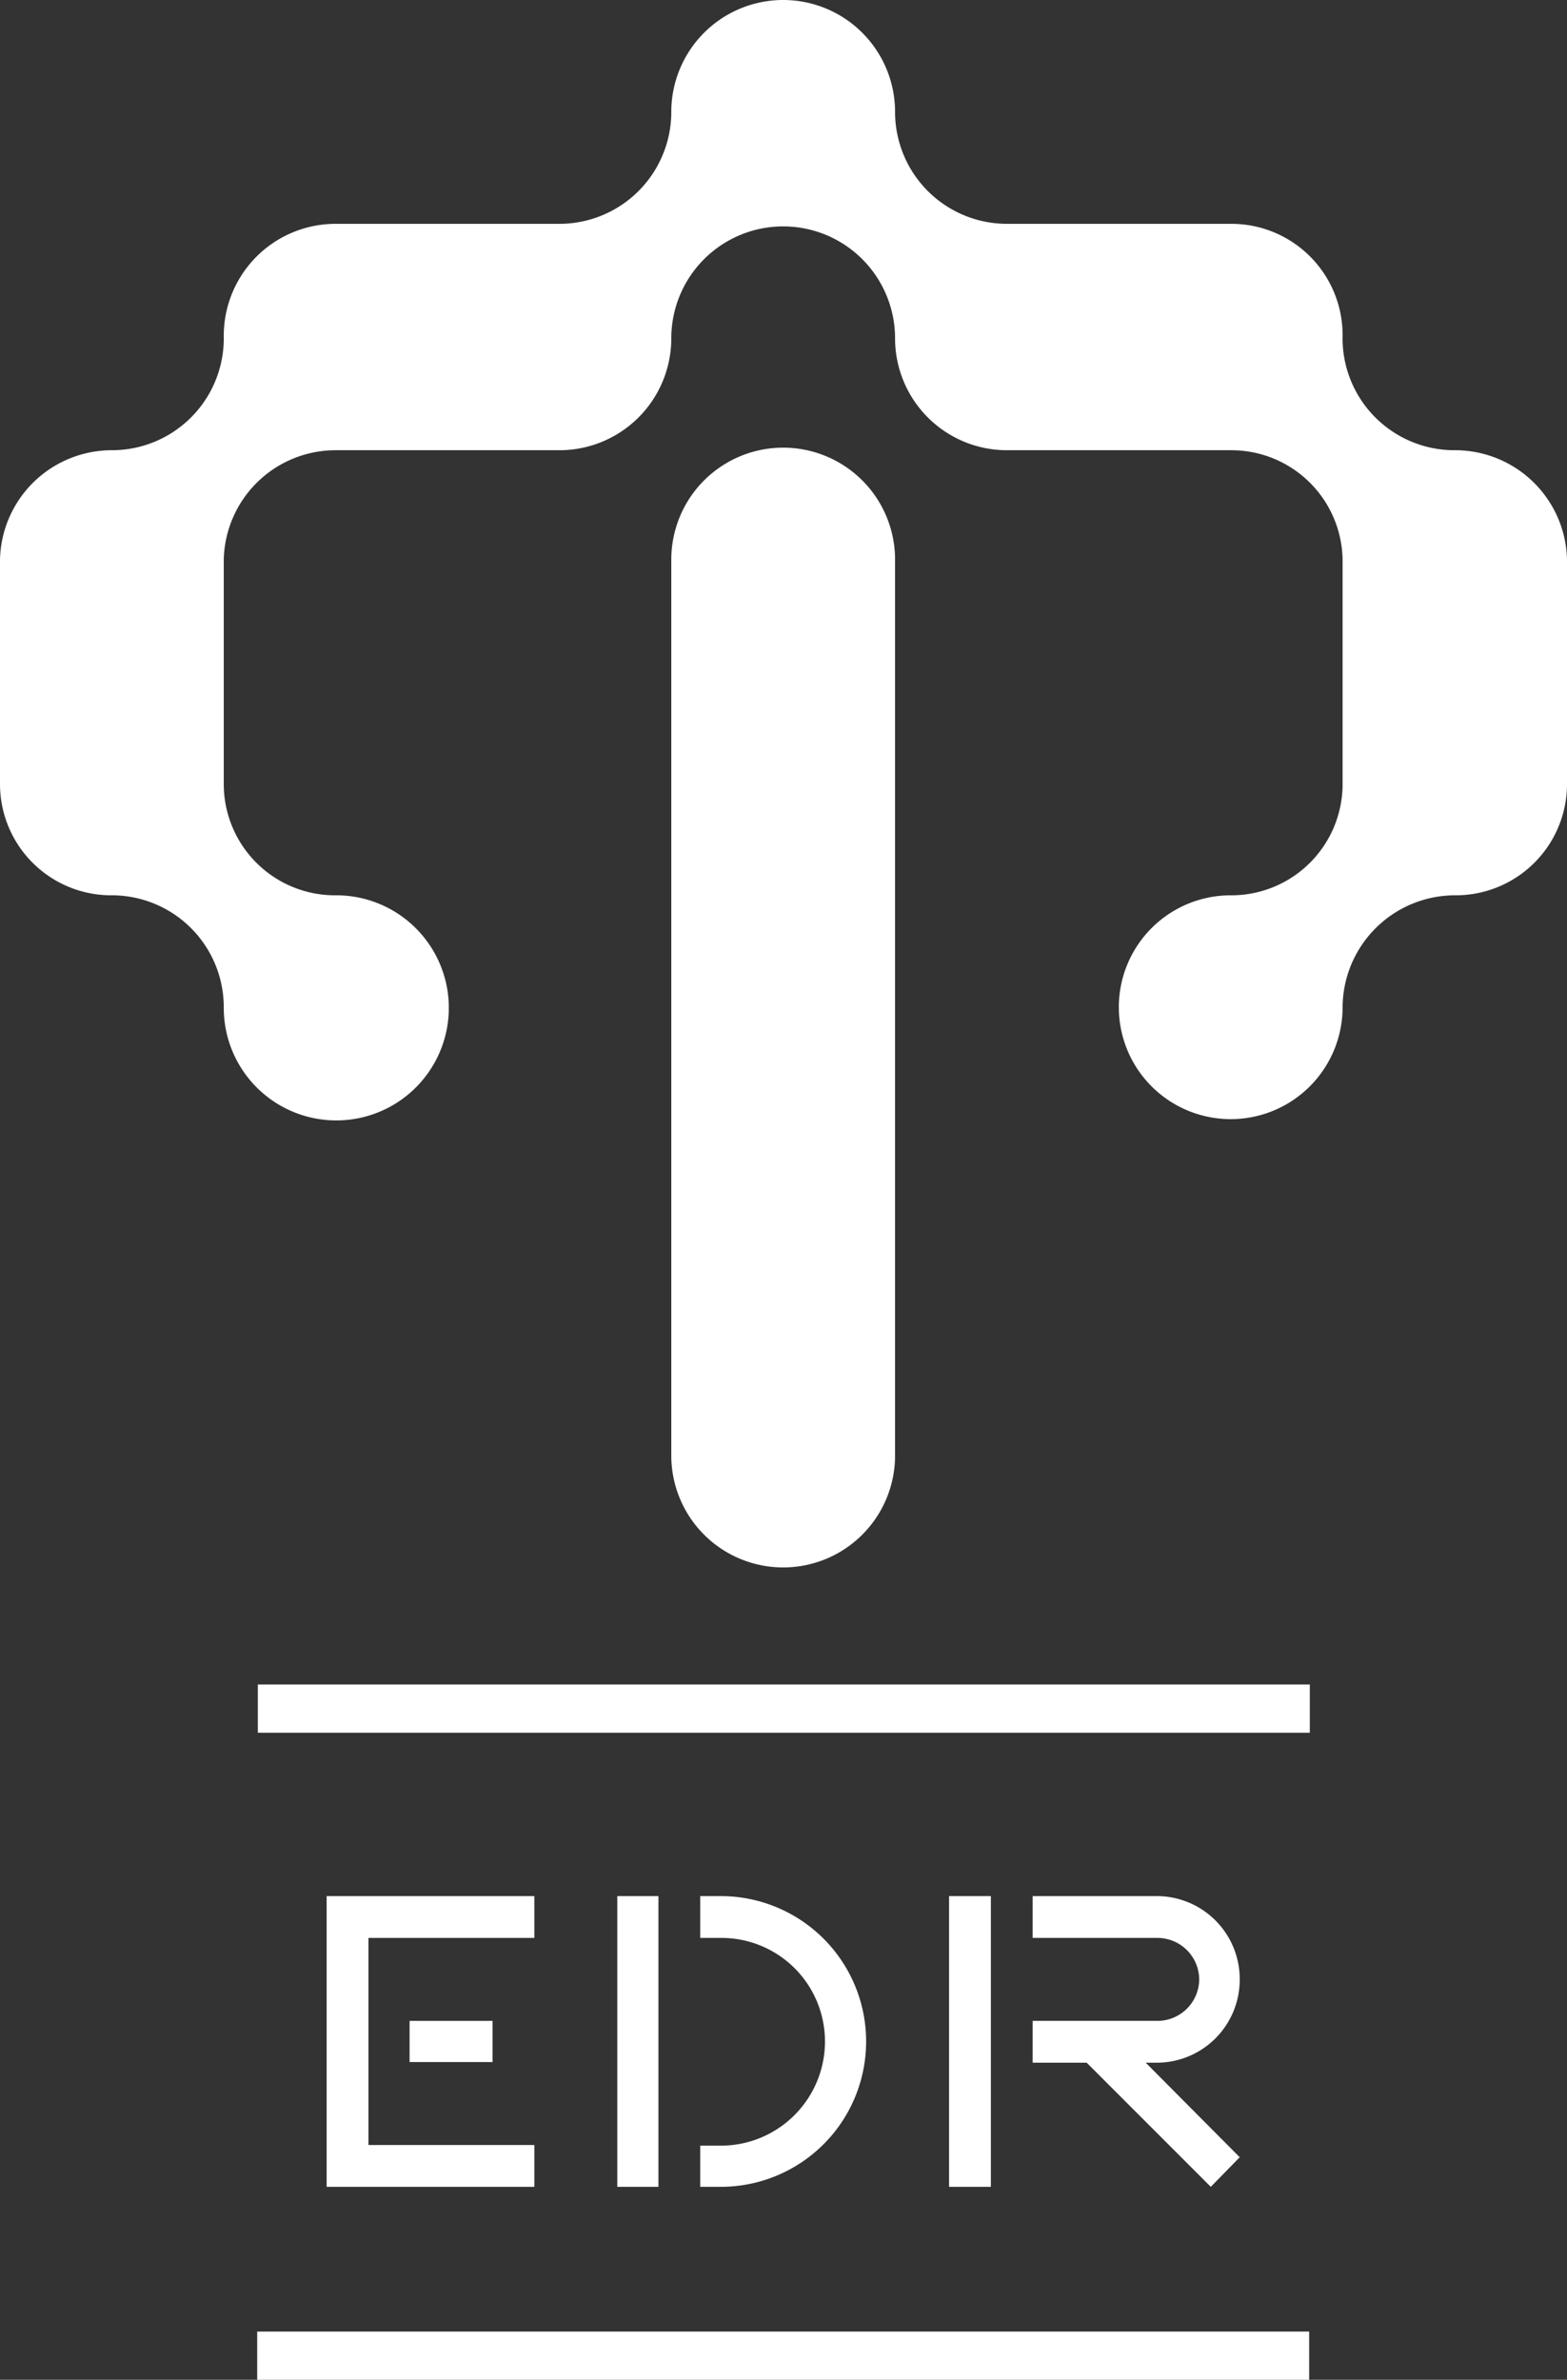
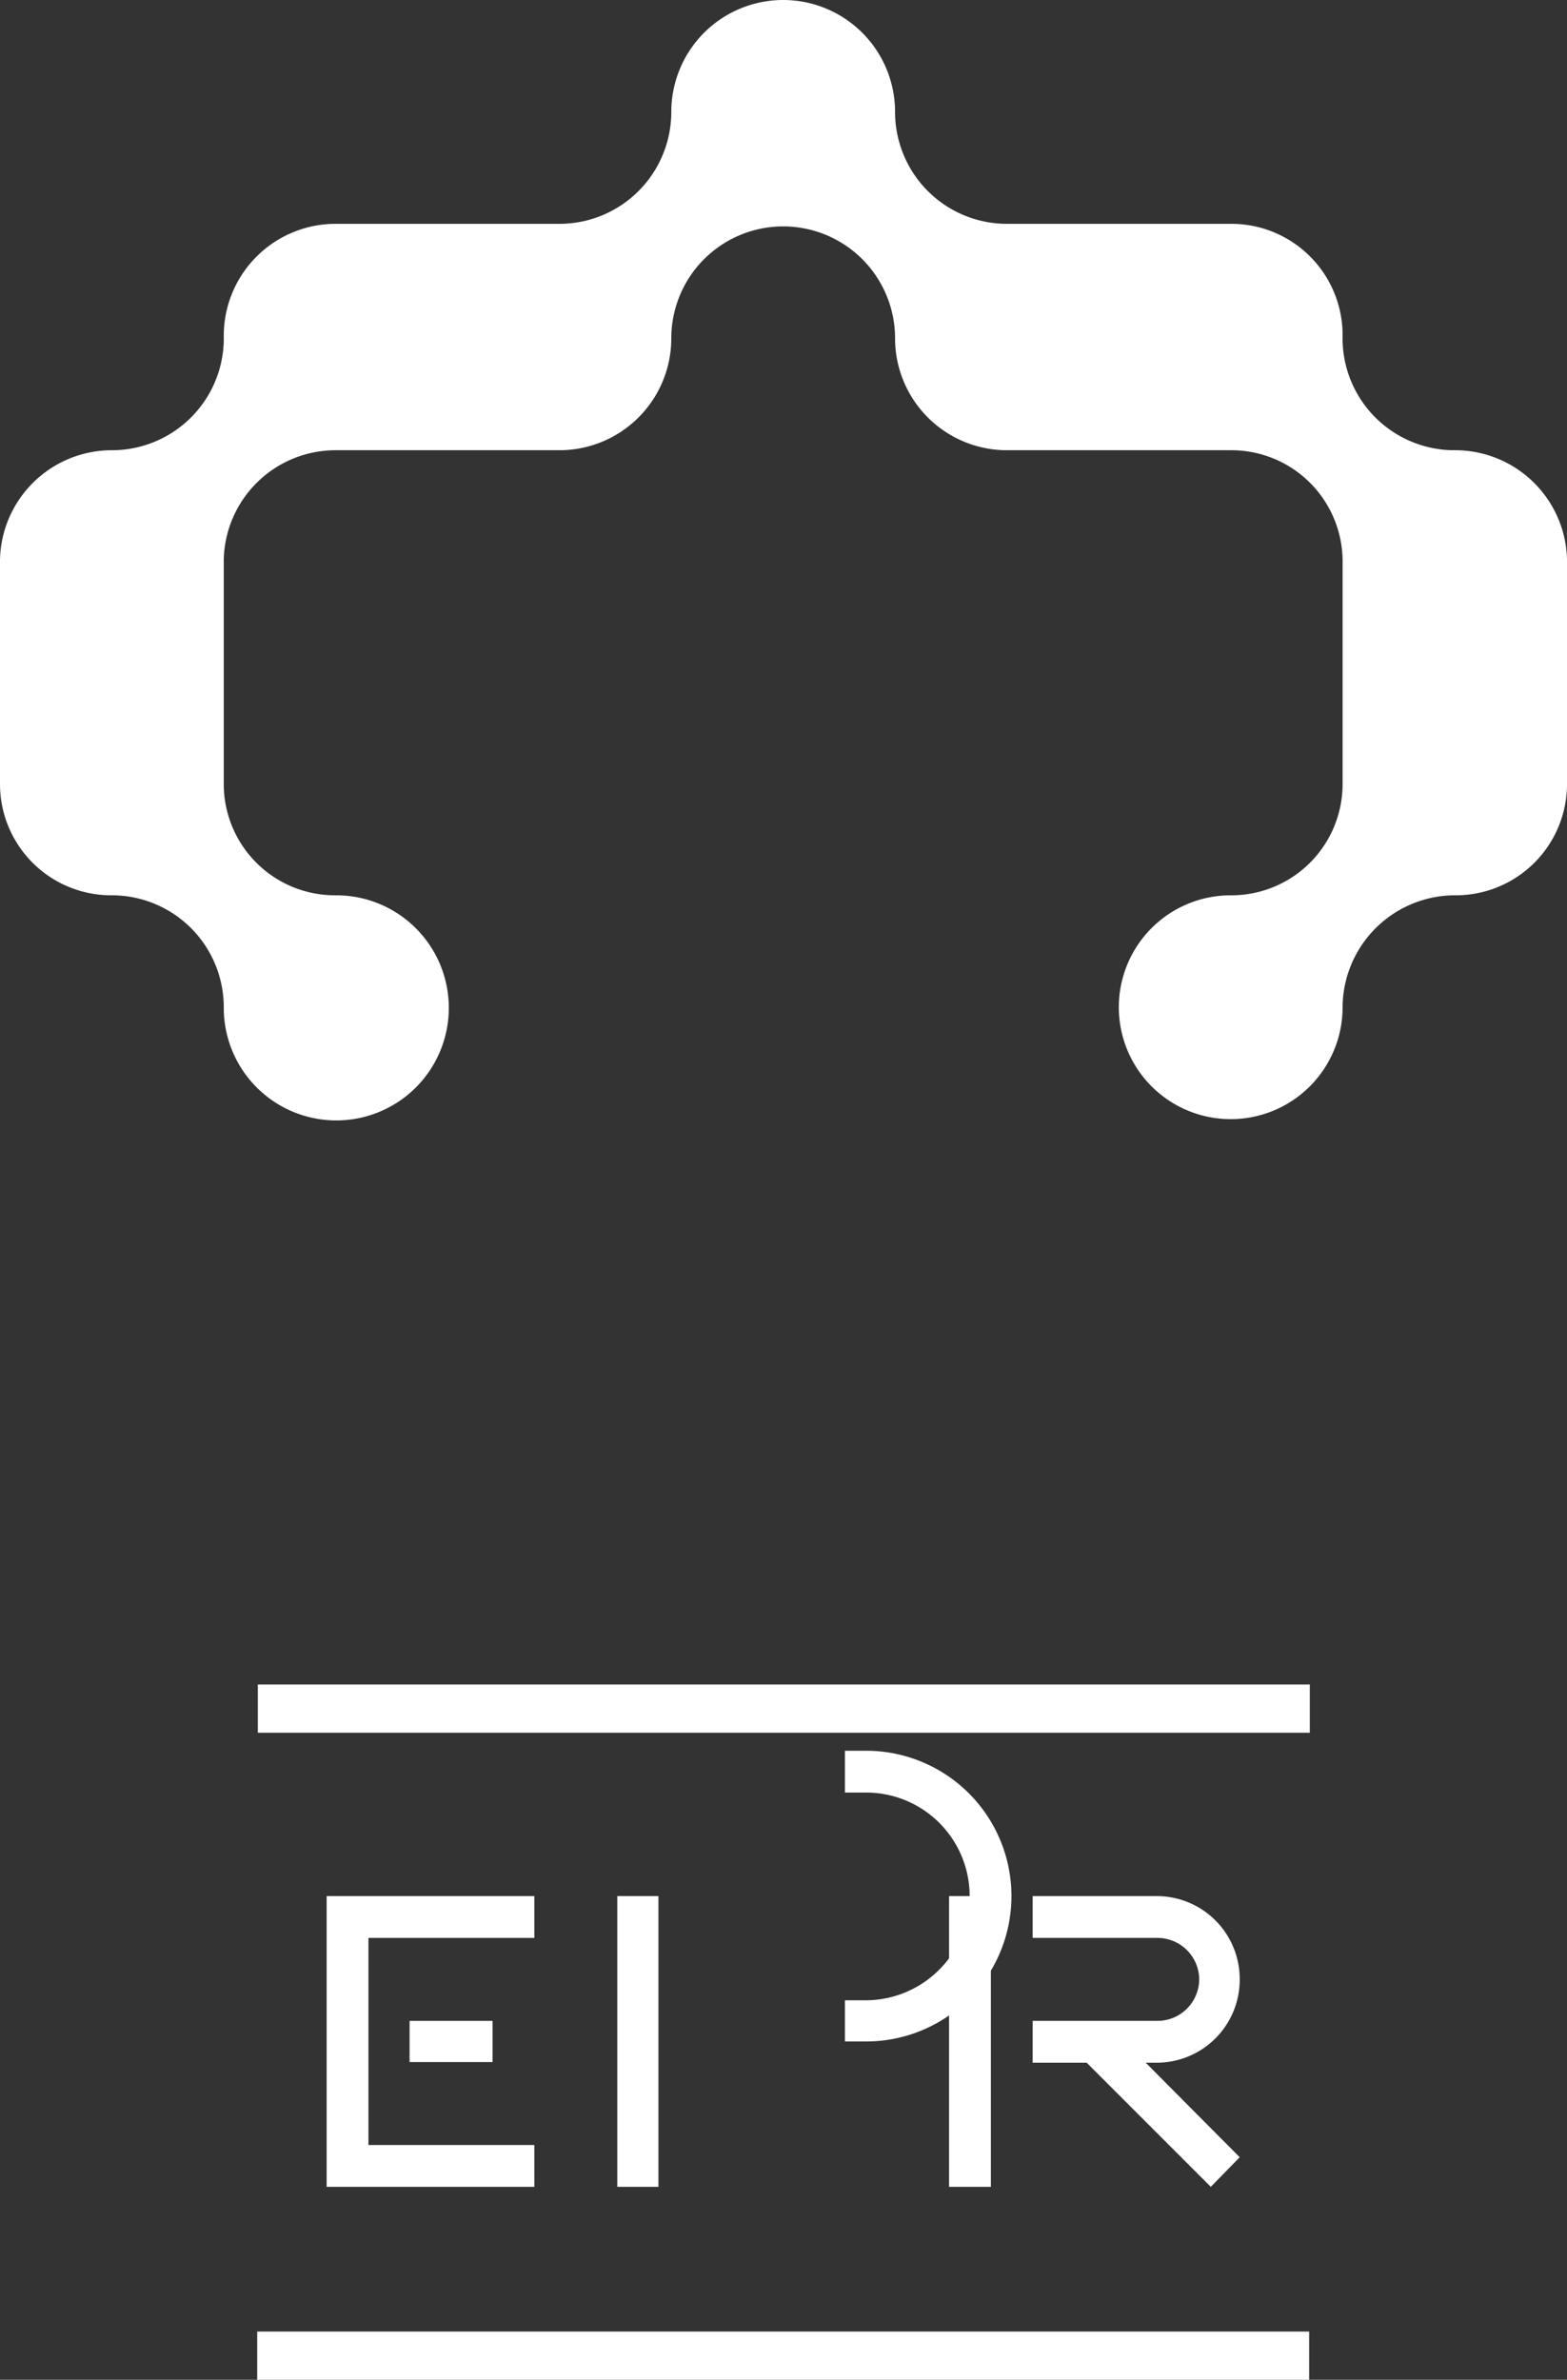
<svg xmlns="http://www.w3.org/2000/svg" viewBox="0 0 24.37 37">
  <rect x="0" y="0" width="24.37" height="37" fill="#333333" stroke="none" />
  <defs>
    <style>.cls-1{fill:#fff;}</style>
  </defs>
  <g id="Layer_2" data-name="Layer 2">
    <g id="Layer_1-2" data-name="Layer 1">
-       <path class="cls-1" d="M13.47,31.74h0A2.26,2.26,0,0,1,11.22,34h-.33v-.64h.33a1.62,1.62,0,0,0,1.61-1.62h0a1.61,1.61,0,0,0-1.61-1.61h-.33v-.65h.33A2.26,2.26,0,0,1,13.47,31.74Z" />
+       <path class="cls-1" d="M13.47,31.74h0h-.33v-.64h.33a1.62,1.62,0,0,0,1.61-1.62h0a1.61,1.61,0,0,0-1.61-1.61h-.33v-.65h.33A2.26,2.26,0,0,1,13.47,31.74Z" />
      <rect class="cls-1" x="9.6" y="29.48" width="0.64" height="4.52" />
      <polygon class="cls-1" points="5.73 33.35 8.31 33.35 8.31 34 5.08 34 5.08 29.48 8.31 29.48 8.31 30.13 5.73 30.13 5.73 33.35" />
      <rect class="cls-1" x="6.37" y="31.42" width="1.29" height="0.64" />
      <polygon class="cls-1" points="19.28 33.54 18.83 34 16.69 31.86 17.49 31.74 19.28 33.54" />
      <path class="cls-1" d="M19.28,30.78h0A1.29,1.29,0,0,1,18,32.07H16.06v-.65H18a.65.65,0,0,0,.65-.64h0a.65.65,0,0,0-.65-.65H16.06v-.65H18A1.29,1.29,0,0,1,19.28,30.78Z" />
      <rect class="cls-1" x="14.76" y="29.48" width="0.65" height="4.52" />
      <rect class="cls-1" x="11.81" y="28.44" width="0.75" height="16.36" transform="translate(-24.44 48.81) rotate(-90)" />
      <rect class="cls-1" x="11.81" y="18.39" width="0.75" height="16.36" transform="translate(-14.38 38.75) rotate(-90)" />
      <path class="cls-1" d="M24.37,8.7v3.48a1.73,1.73,0,0,1-1.74,1.74,1.75,1.75,0,0,0-1.75,1.75,1.74,1.74,0,1,1-1.74-1.75,1.73,1.73,0,0,0,1.74-1.74V8.7A1.73,1.73,0,0,0,19.14,7H15.66a1.74,1.74,0,0,1-1.74-1.74,1.74,1.74,0,0,0-3.48,0A1.74,1.74,0,0,1,8.7,7H5.22A1.74,1.74,0,0,0,3.48,8.7v3.48a1.73,1.73,0,0,0,1.74,1.74,1.75,1.75,0,1,1-1.74,1.75,1.74,1.74,0,0,0-1.74-1.75A1.73,1.73,0,0,1,0,12.18V8.7A1.74,1.74,0,0,1,1.74,7,1.74,1.74,0,0,0,3.48,5.22,1.74,1.74,0,0,1,5.22,3.48H8.7a1.74,1.74,0,0,0,1.74-1.74,1.74,1.74,0,0,1,3.48,0,1.74,1.74,0,0,0,1.74,1.74h3.48a1.73,1.73,0,0,1,1.74,1.74A1.74,1.74,0,0,0,22.63,7,1.74,1.74,0,0,1,24.37,8.7Z" />
-       <path class="cls-1" d="M13.92,8.7V22.63a1.74,1.74,0,0,1-3.48,0V8.7a1.74,1.74,0,0,1,3.48,0Z" />
    </g>
  </g>
</svg>